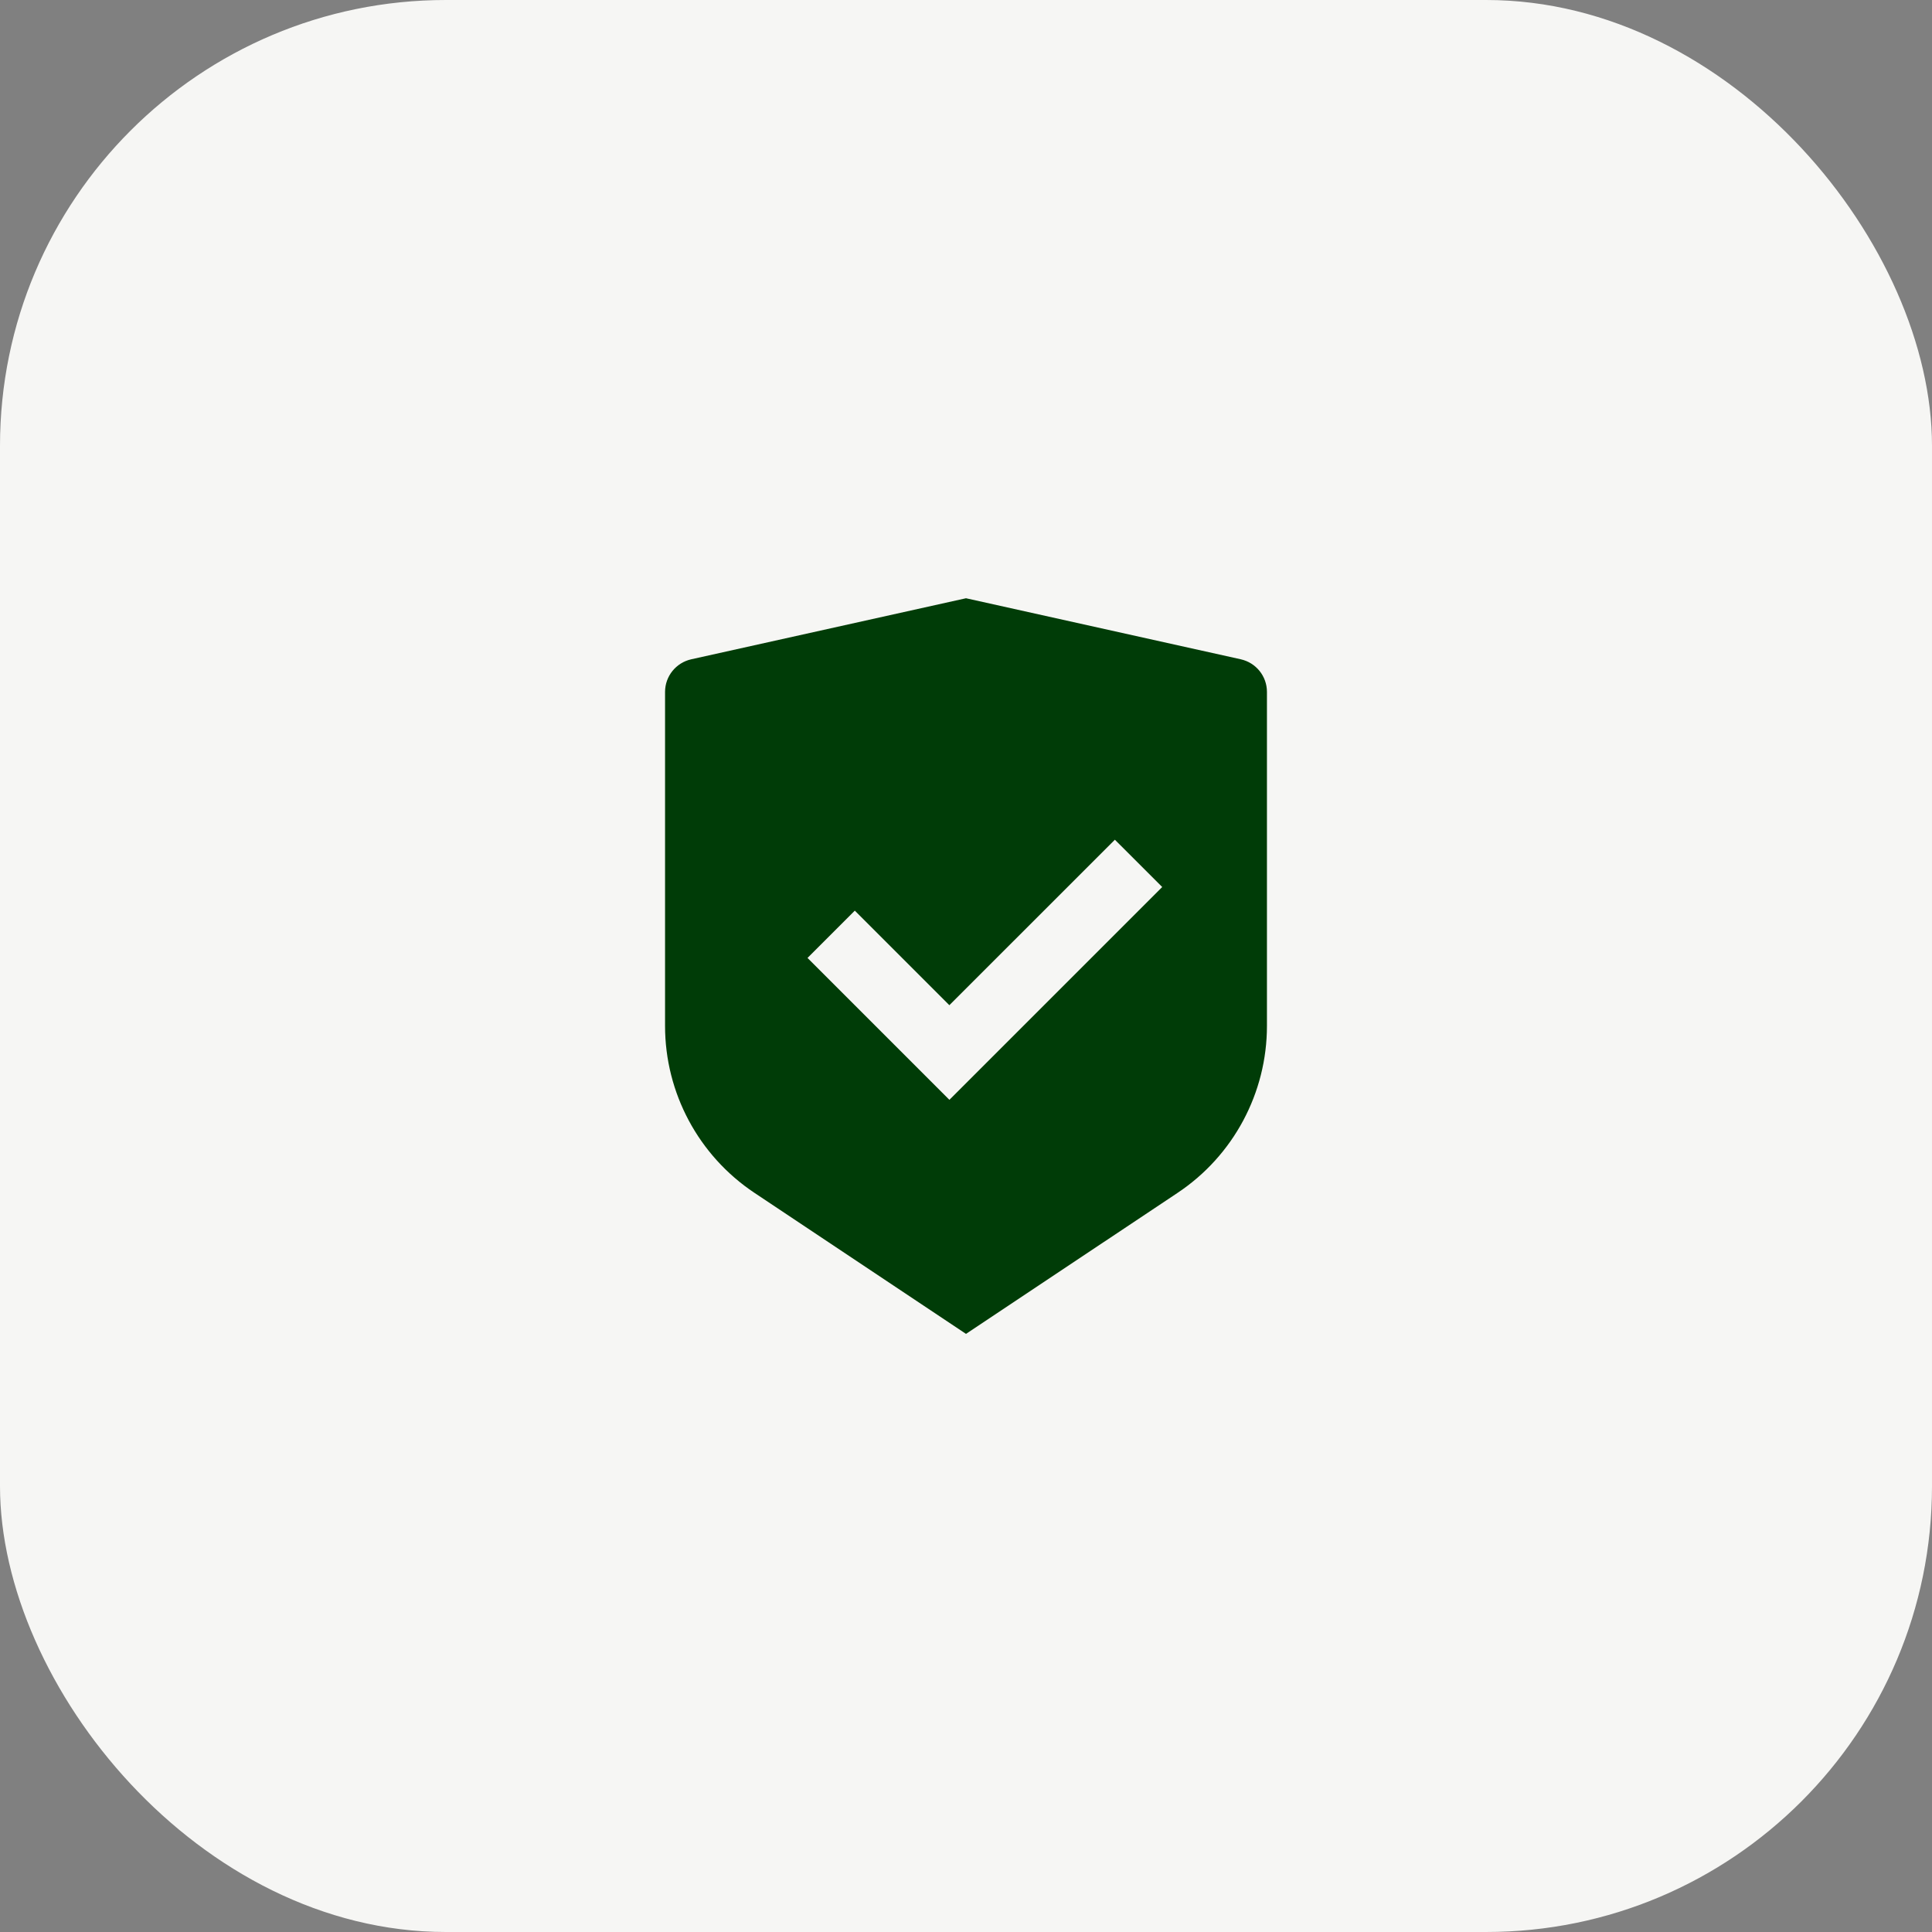
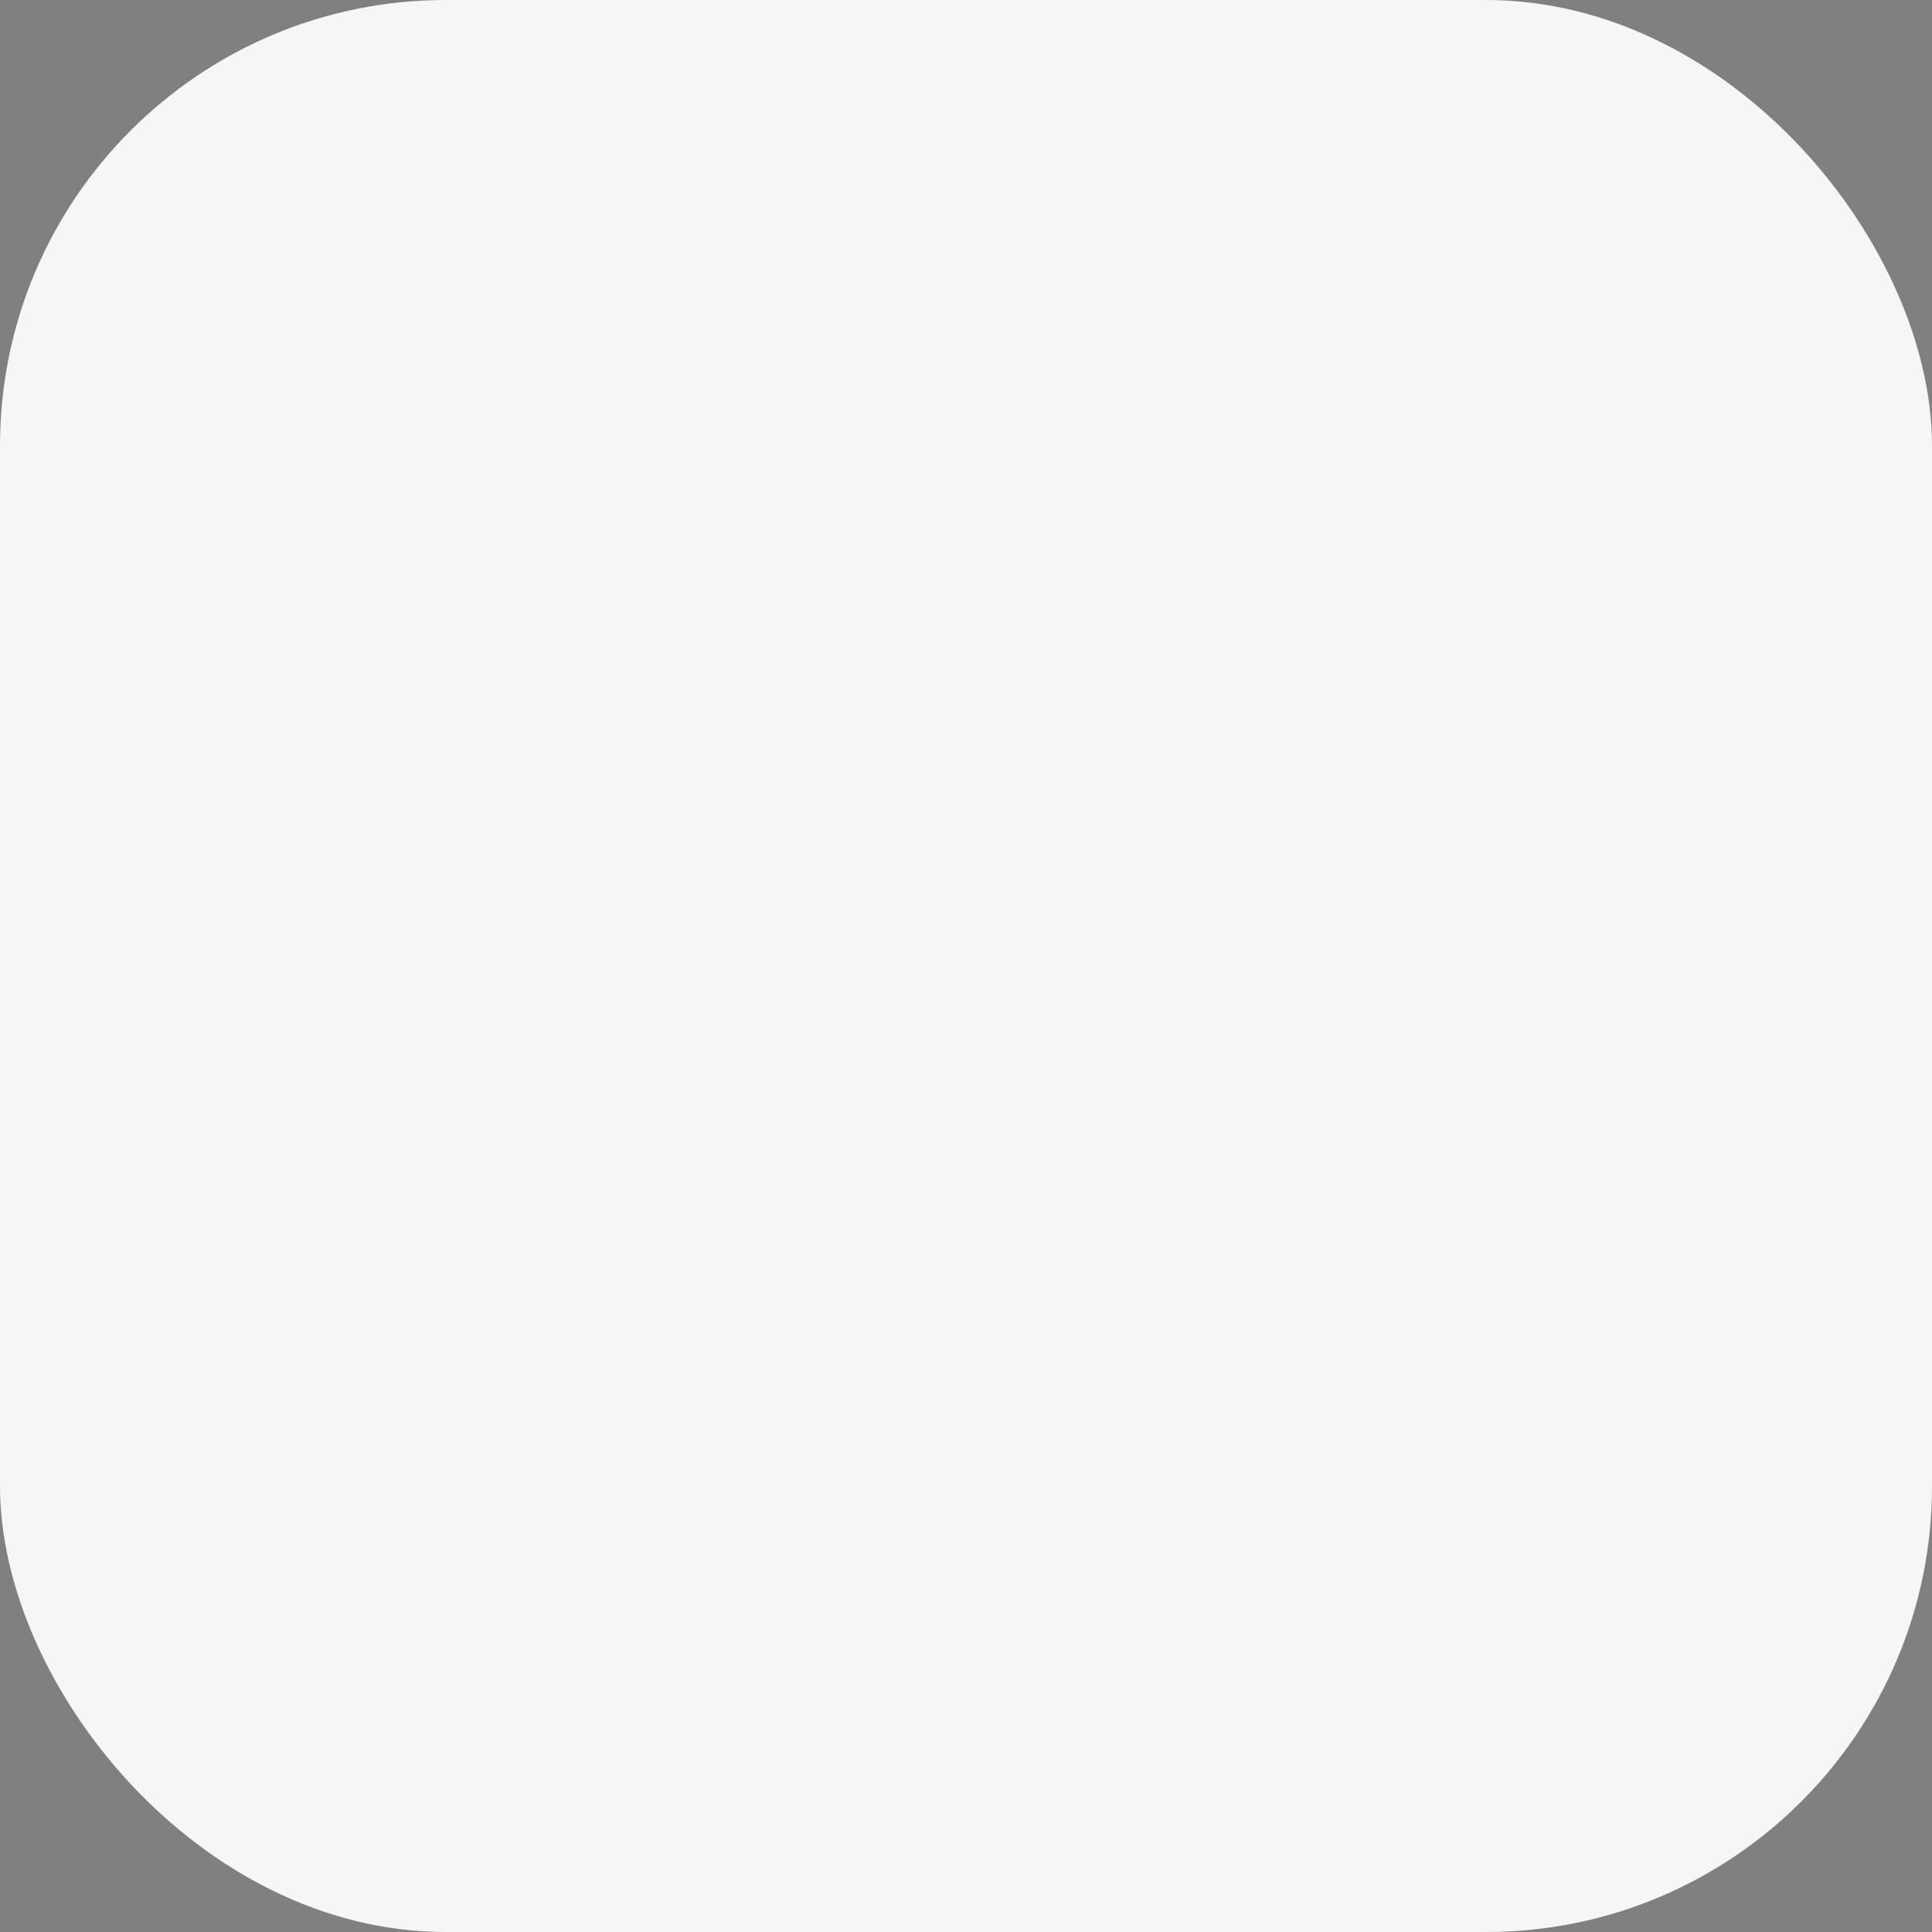
<svg xmlns="http://www.w3.org/2000/svg" width="52" height="52" viewBox="0 0 52 52" fill="none">
  <rect x="0" y="0" width="52" height="52" fill="#808080" stroke="none" />
  <rect width="52" height="52" rx="12" fill="#F6F6F4" />
-   <path d="M26 16.102L33.396 17.745C33.807 17.837 34.1 18.201 34.1 18.623V27.612C34.1 29.417 33.198 31.104 31.696 32.105L26 35.902L20.305 32.105C18.802 31.103 17.9 29.417 17.9 27.613V18.623C17.9 18.201 18.194 17.837 18.605 17.745L26 16.102ZM30.007 22.601L25.552 27.055L23.007 24.51L21.734 25.783L25.553 29.602L31.281 23.874L30.007 22.601Z" fill="#003C07" />
</svg>